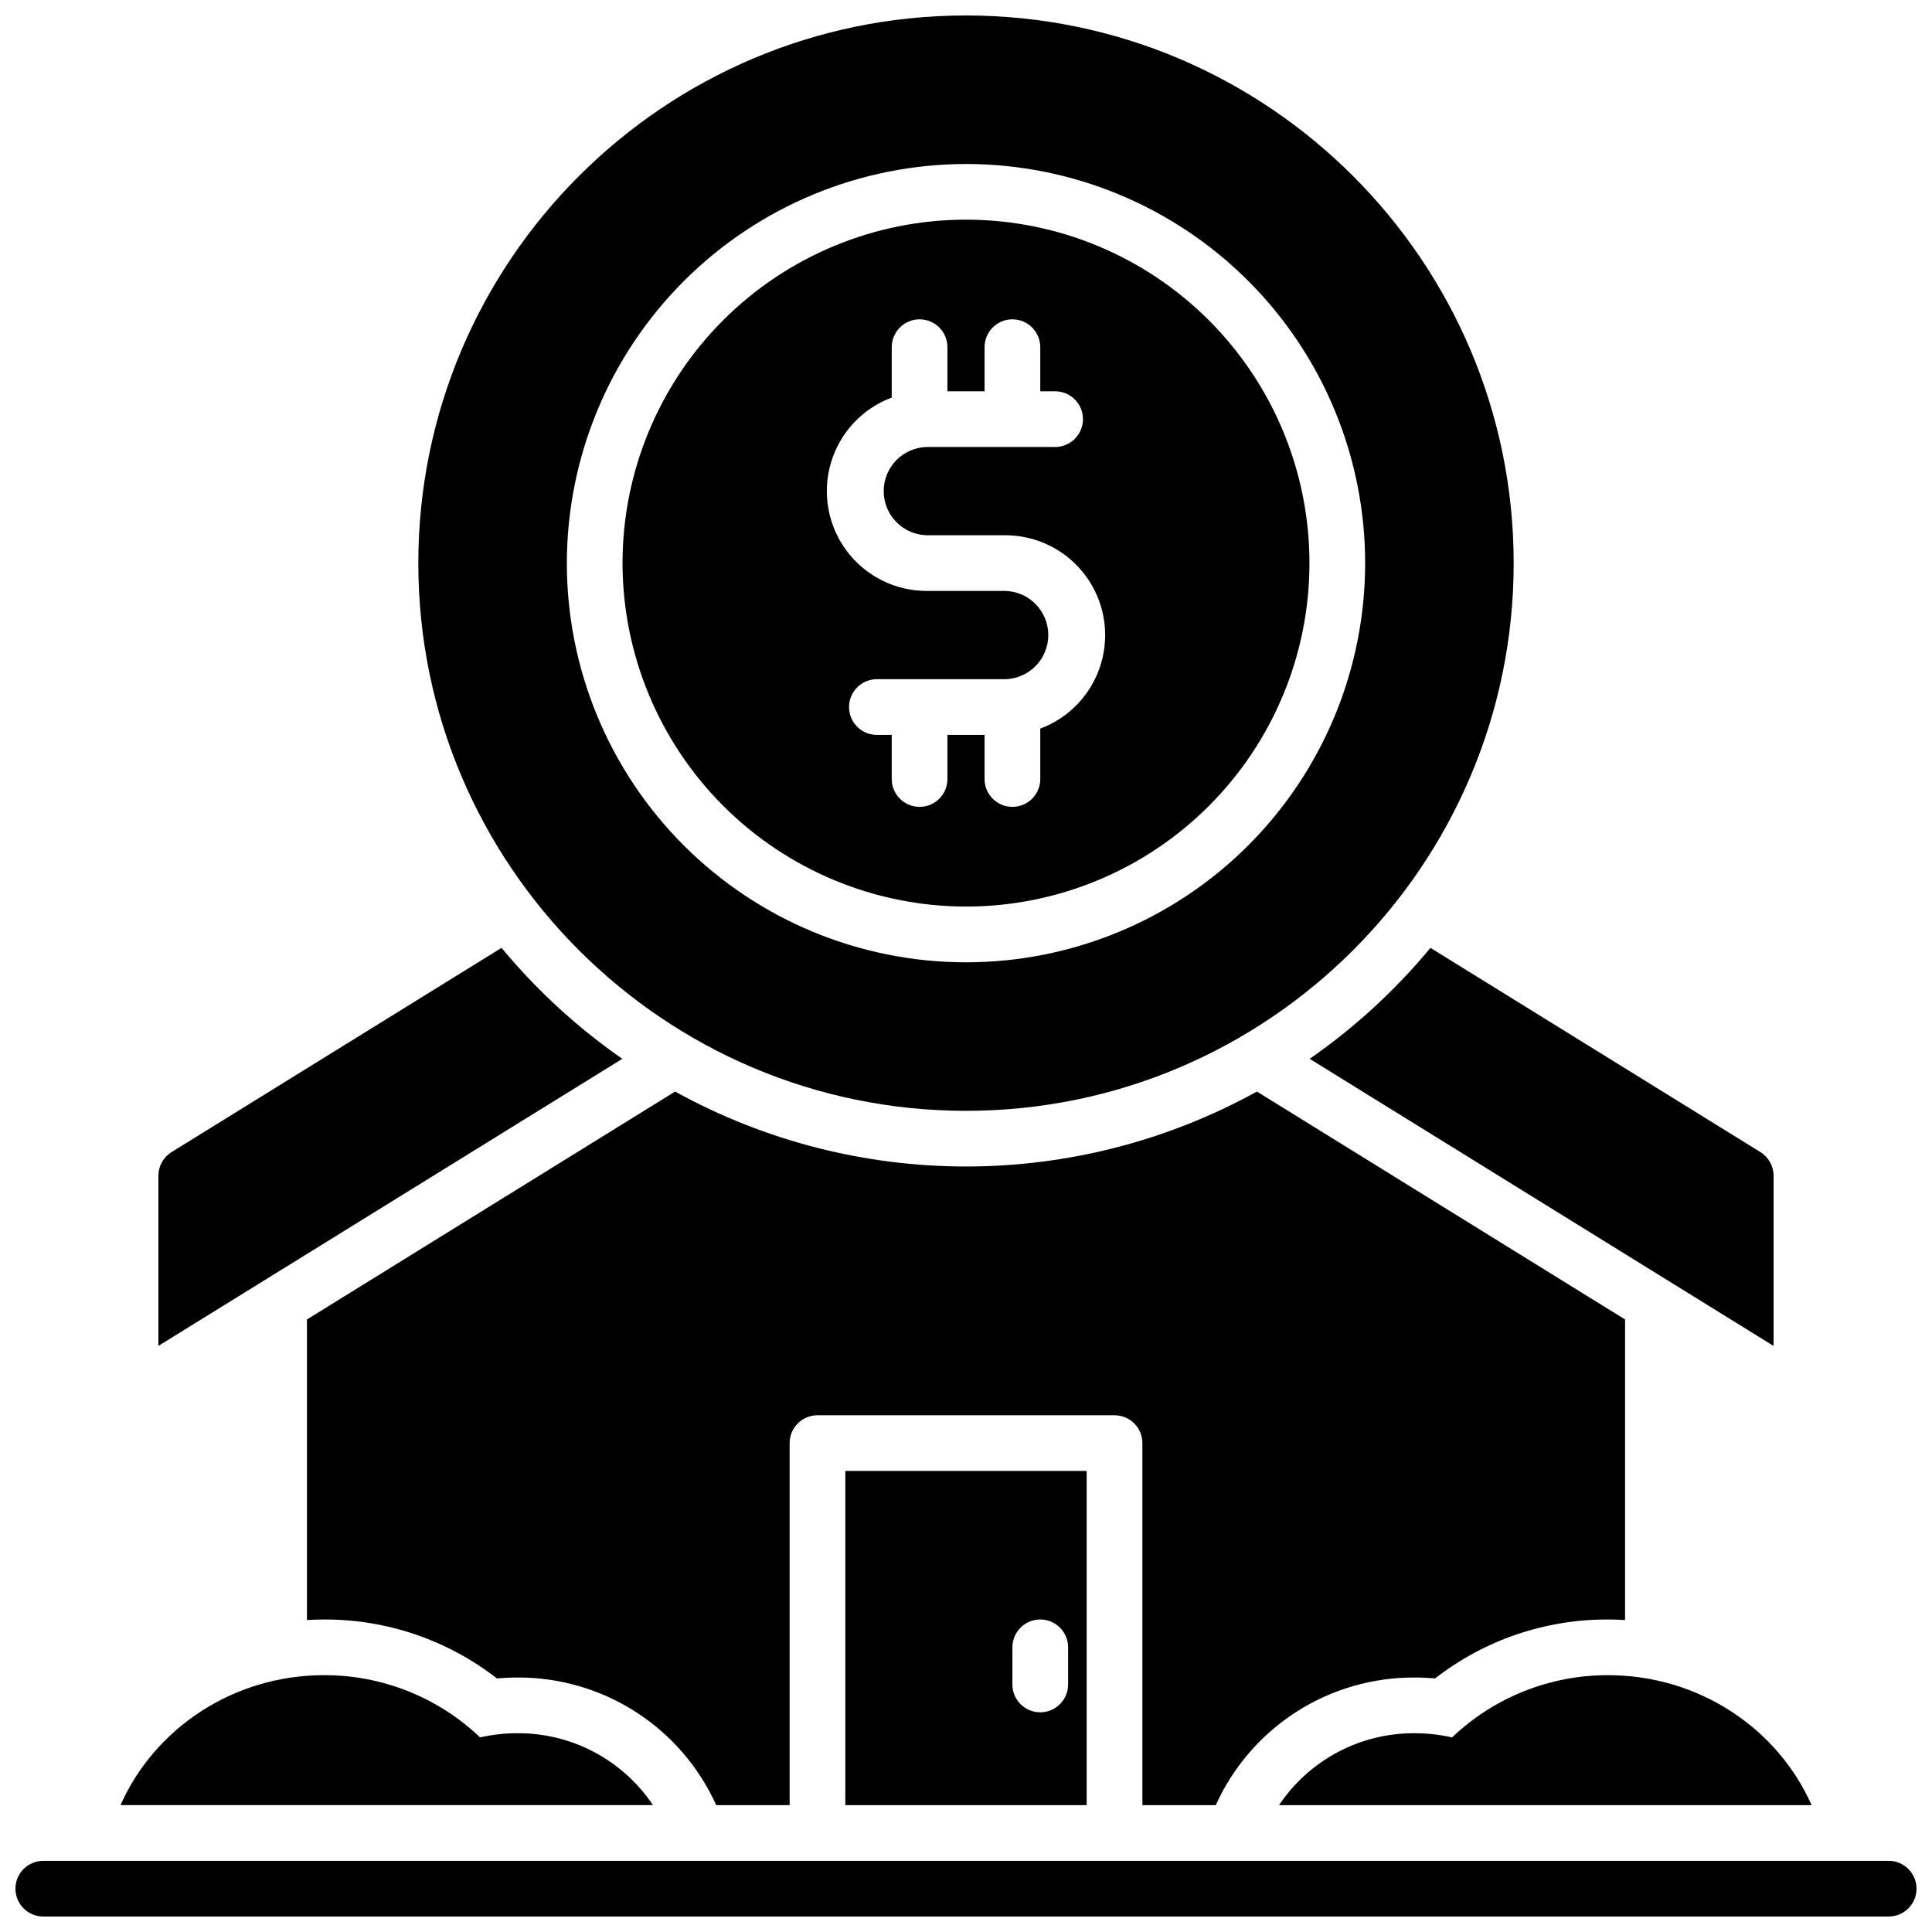
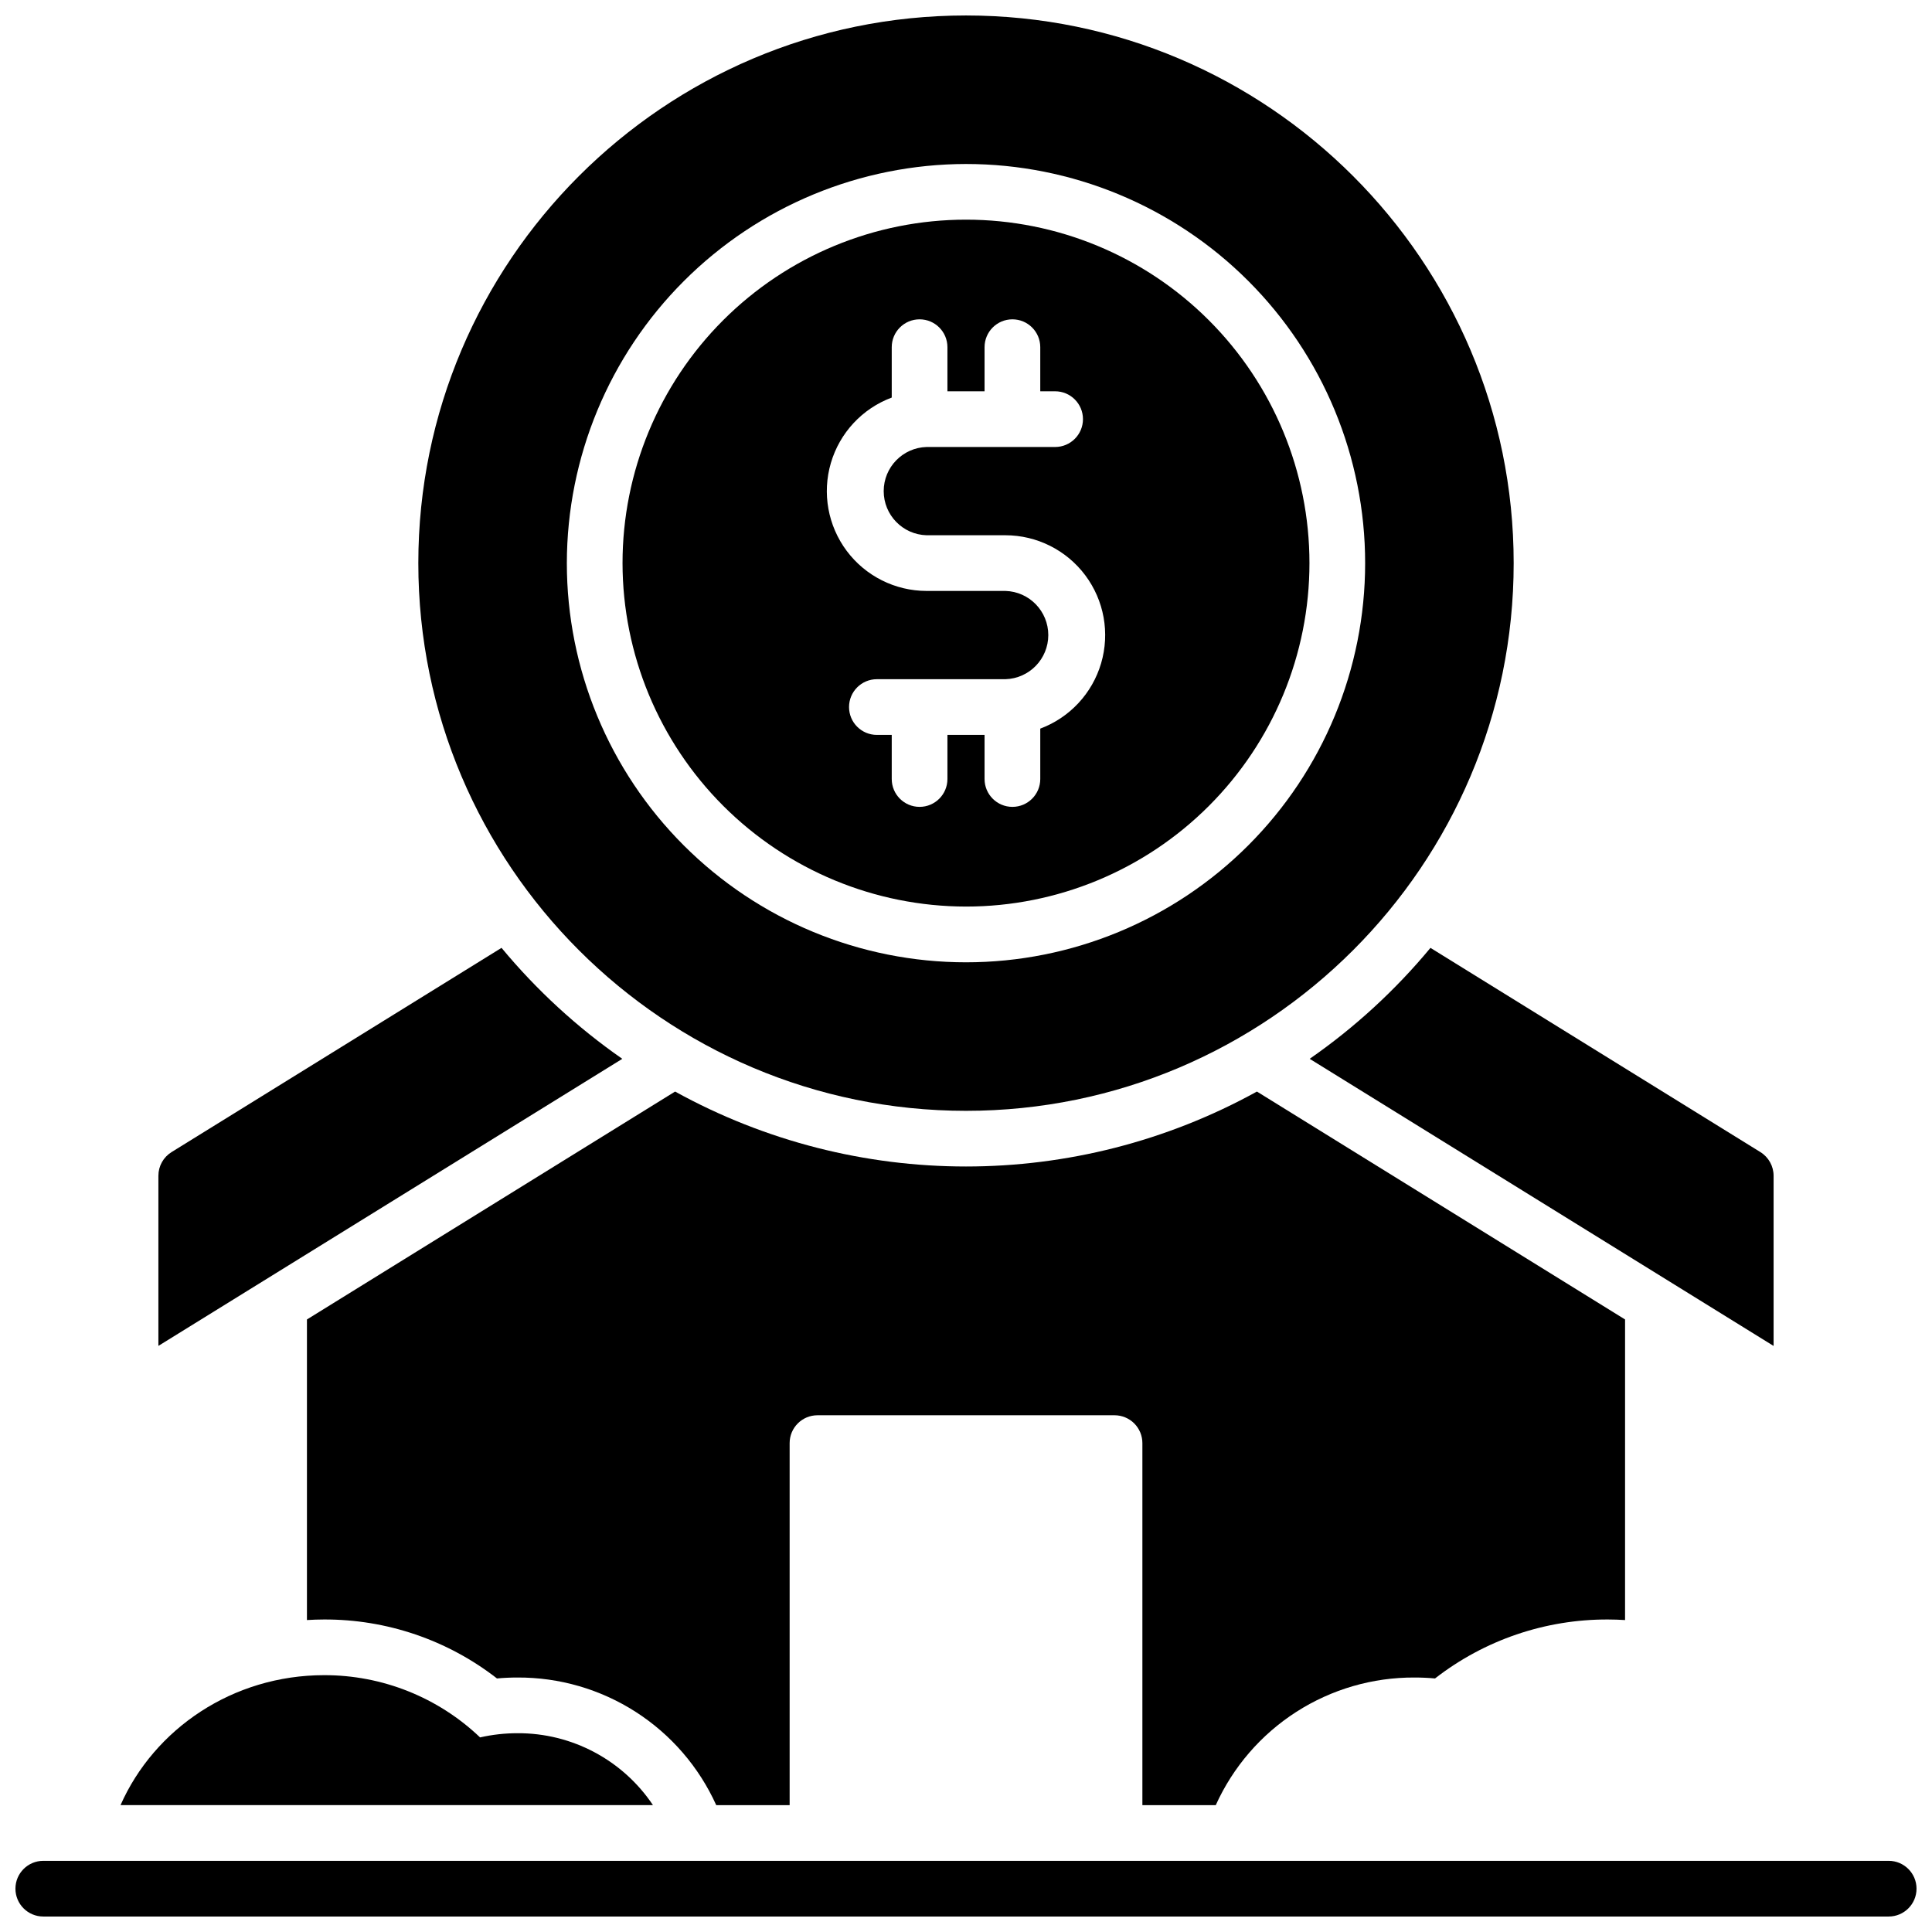
<svg xmlns="http://www.w3.org/2000/svg" width="800px" height="800px" version="1.1" viewBox="144 144 512 512">
  <defs>
    <clipPath id="b">
      <path d="m148.09 637h503.81v14.902h-503.81z" />
    </clipPath>
    <clipPath id="a">
      <path d="m254 148.09h292v290.91h-292z" />
    </clipPath>
  </defs>
  <g clip-path="url(#b)">
    <path d="m644.52 637.14h-489.05c-4.074 0-7.379 3.305-7.379 7.379 0 4.074 3.305 7.379 7.379 7.379h489.05c4.074 0 7.379-3.305 7.379-7.379 0-4.074-3.305-7.379-7.379-7.379z" />
  </g>
  <path d="m281.12 603.32c-3.332-0.004-6.652 0.371-9.898 1.109-11.133-10.621-25.941-16.527-41.328-16.492-24.195 0-45.008 14.211-53.953 34.441h141.1c-8.02-11.977-21.508-19.133-35.918-19.059z" />
-   <path d="m570.14 587.94c-15.387-0.035-30.191 5.871-41.328 16.492-3.246-0.738-6.566-1.113-9.898-1.109-14.422-0.086-27.93 7.07-35.953 19.059h141.13c-8.941-20.23-29.754-34.441-53.953-34.441z" />
  <path d="m466.19 622.38c4.578-10.125 11.988-18.707 21.336-24.707 9.352-6.004 20.238-9.168 31.348-9.113 1.812 0 3.621 0.078 5.422 0.246 13.105-10.191 29.246-15.691 45.844-15.625 1.516 0 3.019 0.059 4.516 0.148l0.004-79.656-97.562-60.398h-0.004c-47.988 26.477-106.2 26.477-154.19 0l-97.562 60.398v79.656c1.496-0.09 2.953-0.148 4.516-0.148 16.598-0.066 32.742 5.434 45.844 15.625 1.801-0.168 3.609-0.246 5.422-0.246 11.109-0.055 21.996 3.109 31.348 9.113 9.348 6 16.762 14.582 21.336 24.707h19.453v-95.941c0-4.074 3.305-7.379 7.379-7.379h78.723c1.957 0 3.832 0.777 5.219 2.16 1.383 1.387 2.16 3.262 2.16 5.219v95.941z" />
-   <path d="m431.98 622.38v-88.559h-63.961v88.559zm-19.68-41.82h-0.004c0-4.074 3.305-7.379 7.383-7.379 4.074 0 7.379 3.305 7.379 7.379v9.84c0 4.078-3.305 7.379-7.379 7.379-4.078 0-7.383-3.301-7.383-7.379z" />
  <path d="m276.91 395.19-87.438 54.121c-2.176 1.344-3.496 3.719-3.496 6.277v45.086l122.94-76.074c-11.949-8.312-22.715-18.207-32.008-29.41z" />
  <path d="m491.08 424.6 122.94 76.086v-45.09c0-2.555-1.32-4.93-3.492-6.277l-87.438-54.121h-0.004c-9.289 11.203-20.059 21.094-32.008 29.402z" />
  <path d="m400 384.25c24.137 0 47.289-9.59 64.359-26.66 17.07-17.066 26.66-40.219 26.66-64.359s-9.59-47.293-26.66-64.359c-17.07-17.07-40.223-26.66-64.359-26.66-24.141 0-47.293 9.59-64.363 26.66-17.07 17.066-26.66 40.219-26.66 64.359 0.031 24.133 9.629 47.266 26.691 64.328 17.066 17.066 40.199 26.664 64.332 26.691zm-19.68-134.89v-13.352c0-4.078 3.301-7.383 7.379-7.383 4.074 0 7.379 3.305 7.379 7.383v11.691h9.84v-11.691c0-4.078 3.305-7.383 7.379-7.383 4.078 0 7.383 3.305 7.383 7.383v11.691h3.938l-0.004-0.004c4.078 0 7.383 3.305 7.383 7.383 0 4.074-3.305 7.379-7.383 7.379h-34.066c-6.324 0.184-11.359 5.363-11.359 11.695 0 6.328 5.035 11.512 11.359 11.695h20.902c8.332 0.008 16.172 3.941 21.16 10.613 4.992 6.672 6.547 15.305 4.199 23.301-2.348 7.996-8.324 14.414-16.129 17.332v13.352c0 4.078-3.305 7.383-7.383 7.383-4.074 0-7.379-3.305-7.379-7.383v-11.688h-9.84v11.691-0.004c0 4.078-3.305 7.383-7.379 7.383-4.078 0-7.379-3.305-7.379-7.383v-11.688h-3.938c-4.078 0-7.379-3.305-7.379-7.383 0-4.074 3.301-7.379 7.379-7.379h34.066c6.328-0.184 11.359-5.367 11.359-11.695s-5.031-11.512-11.359-11.695h-20.902c-8.332-0.008-16.172-3.941-21.16-10.613s-6.543-15.309-4.195-23.301c2.348-7.996 8.32-14.418 16.129-17.332z" />
  <g clip-path="url(#a)">
    <path d="m400 438.38c80.027 0 145.14-65.113 145.14-145.14s-65.113-145.14-145.14-145.14c-80.031 0-145.14 65.113-145.14 145.14s65.109 145.14 145.14 145.14zm0-250.92c28.055 0 54.957 11.145 74.797 30.984 19.836 19.836 30.98 46.742 30.98 74.797s-11.145 54.961-30.98 74.797c-19.84 19.84-46.742 30.984-74.797 30.984s-54.961-11.145-74.801-30.984c-19.836-19.836-30.98-46.742-30.98-74.797 0.031-28.047 11.184-54.934 31.016-74.762 19.832-19.832 46.719-30.988 74.766-31.02z" />
  </g>
</svg>